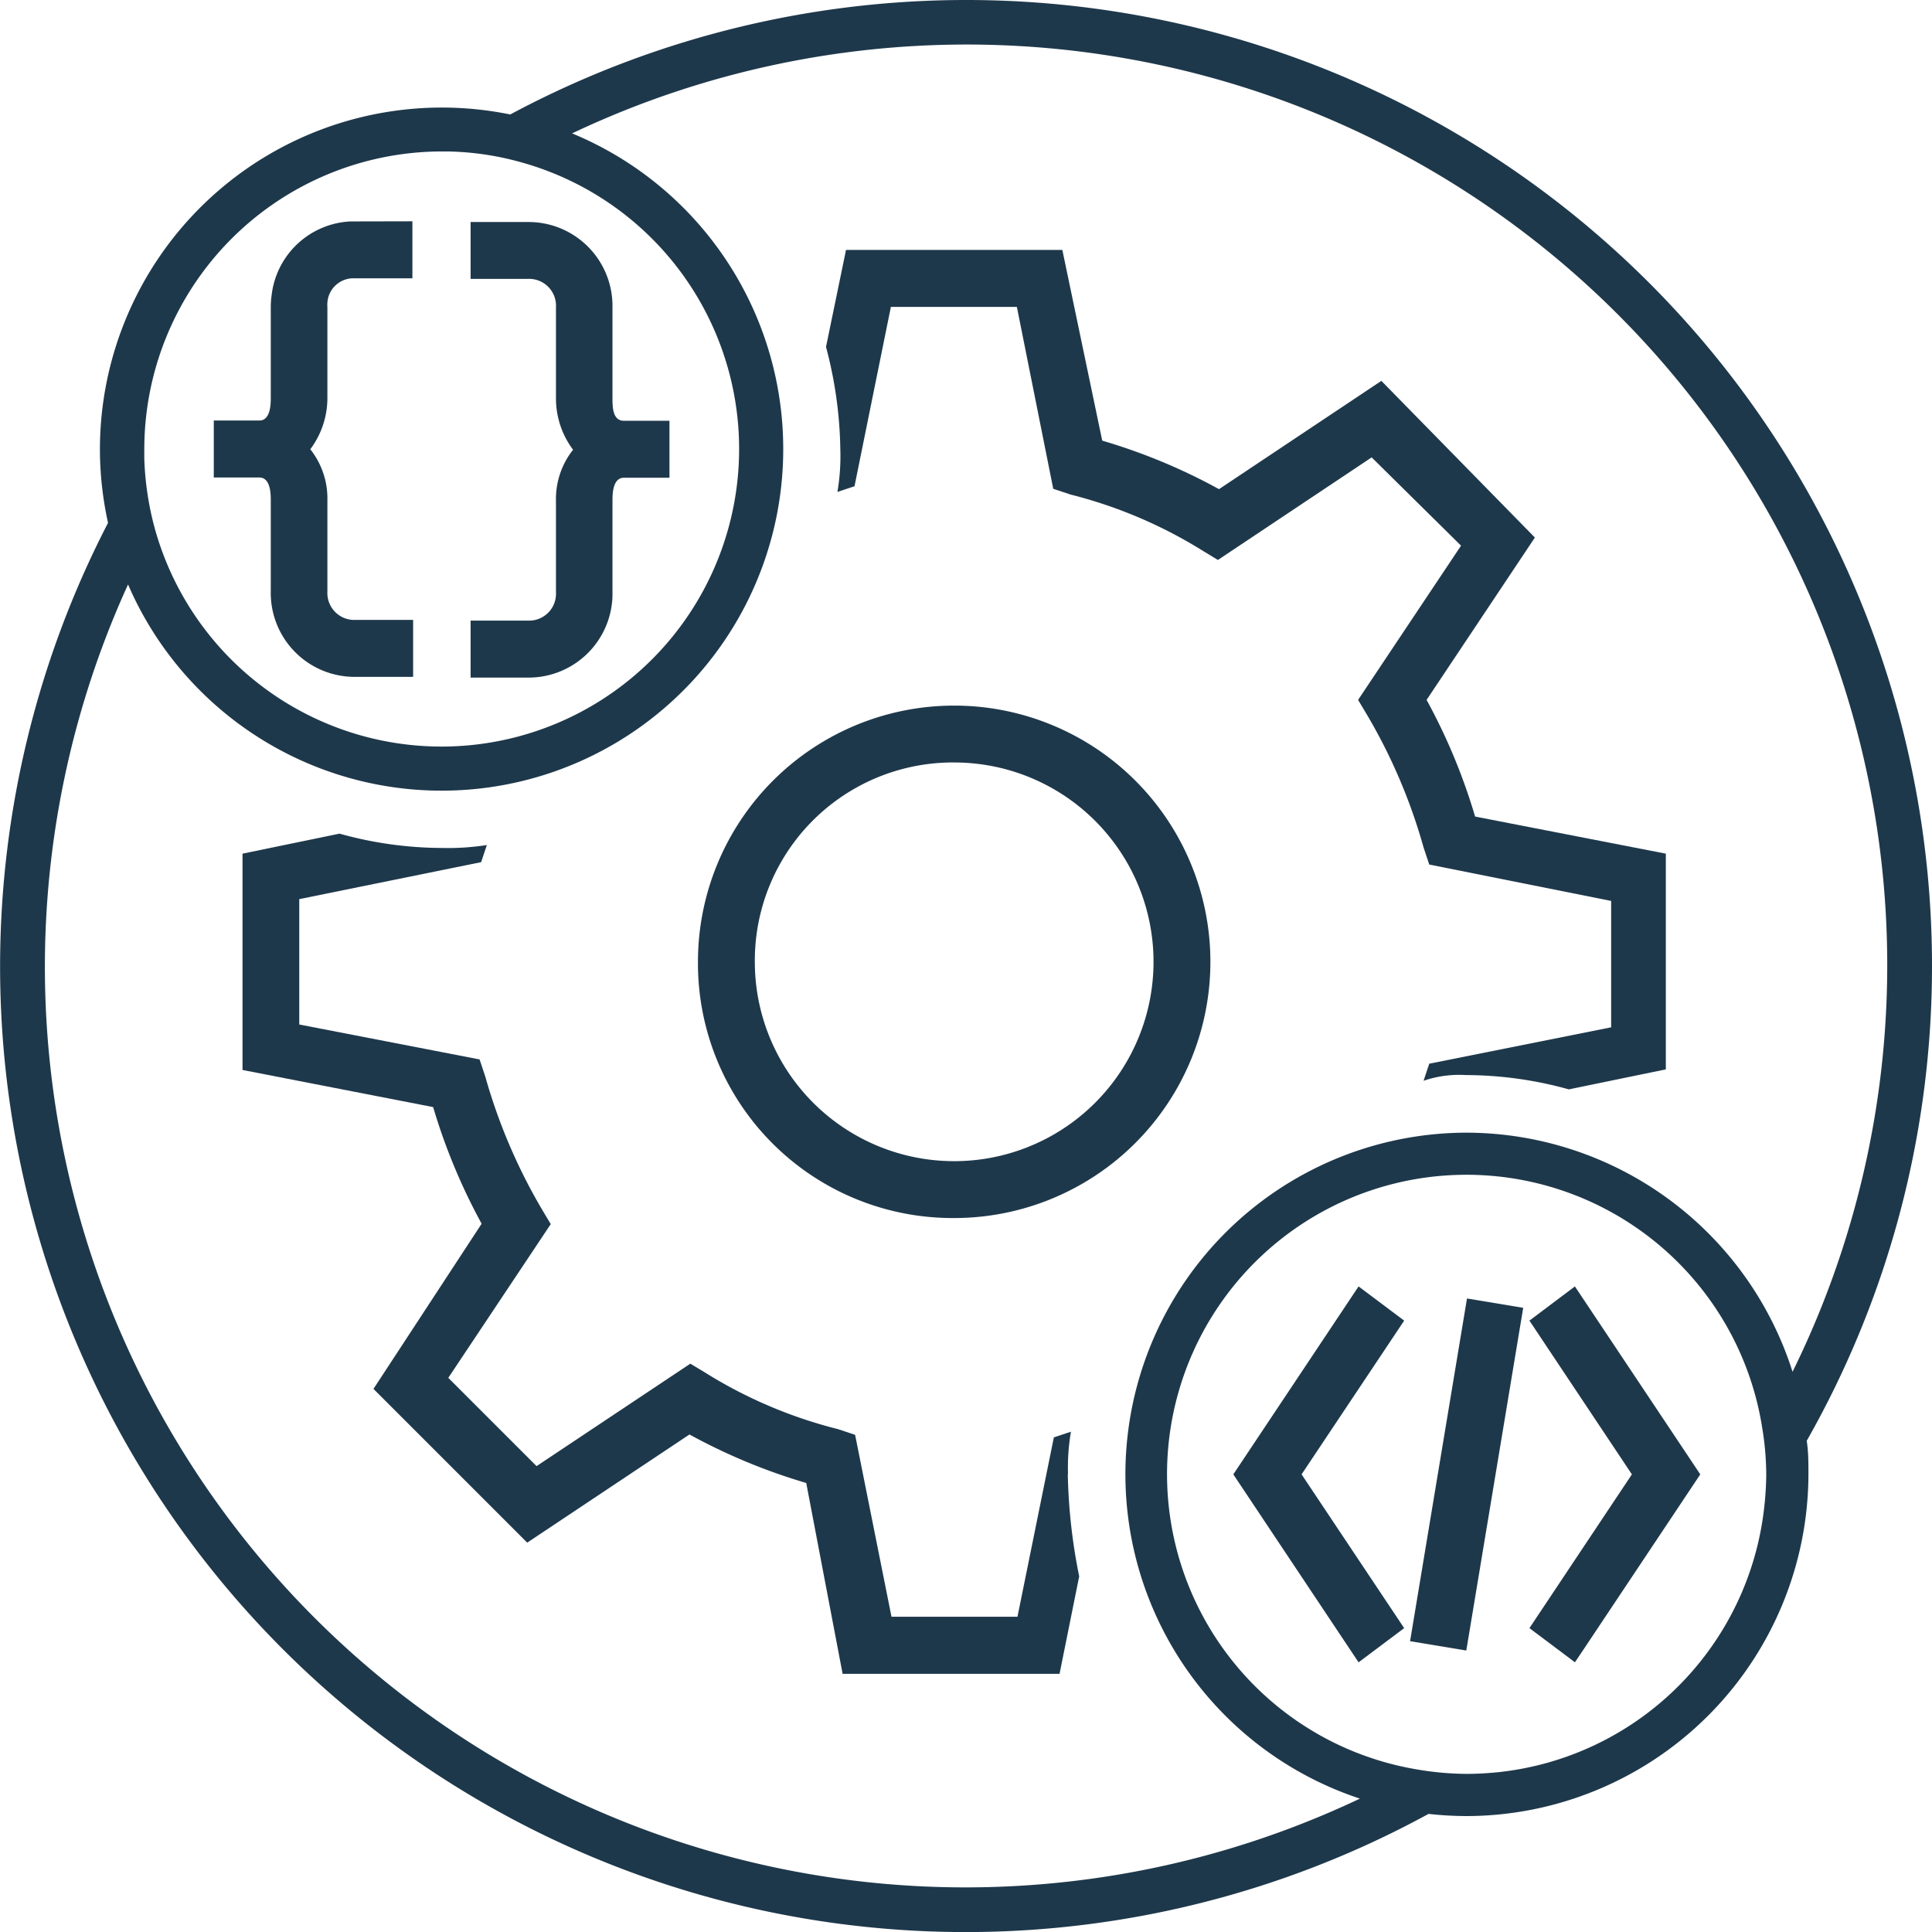
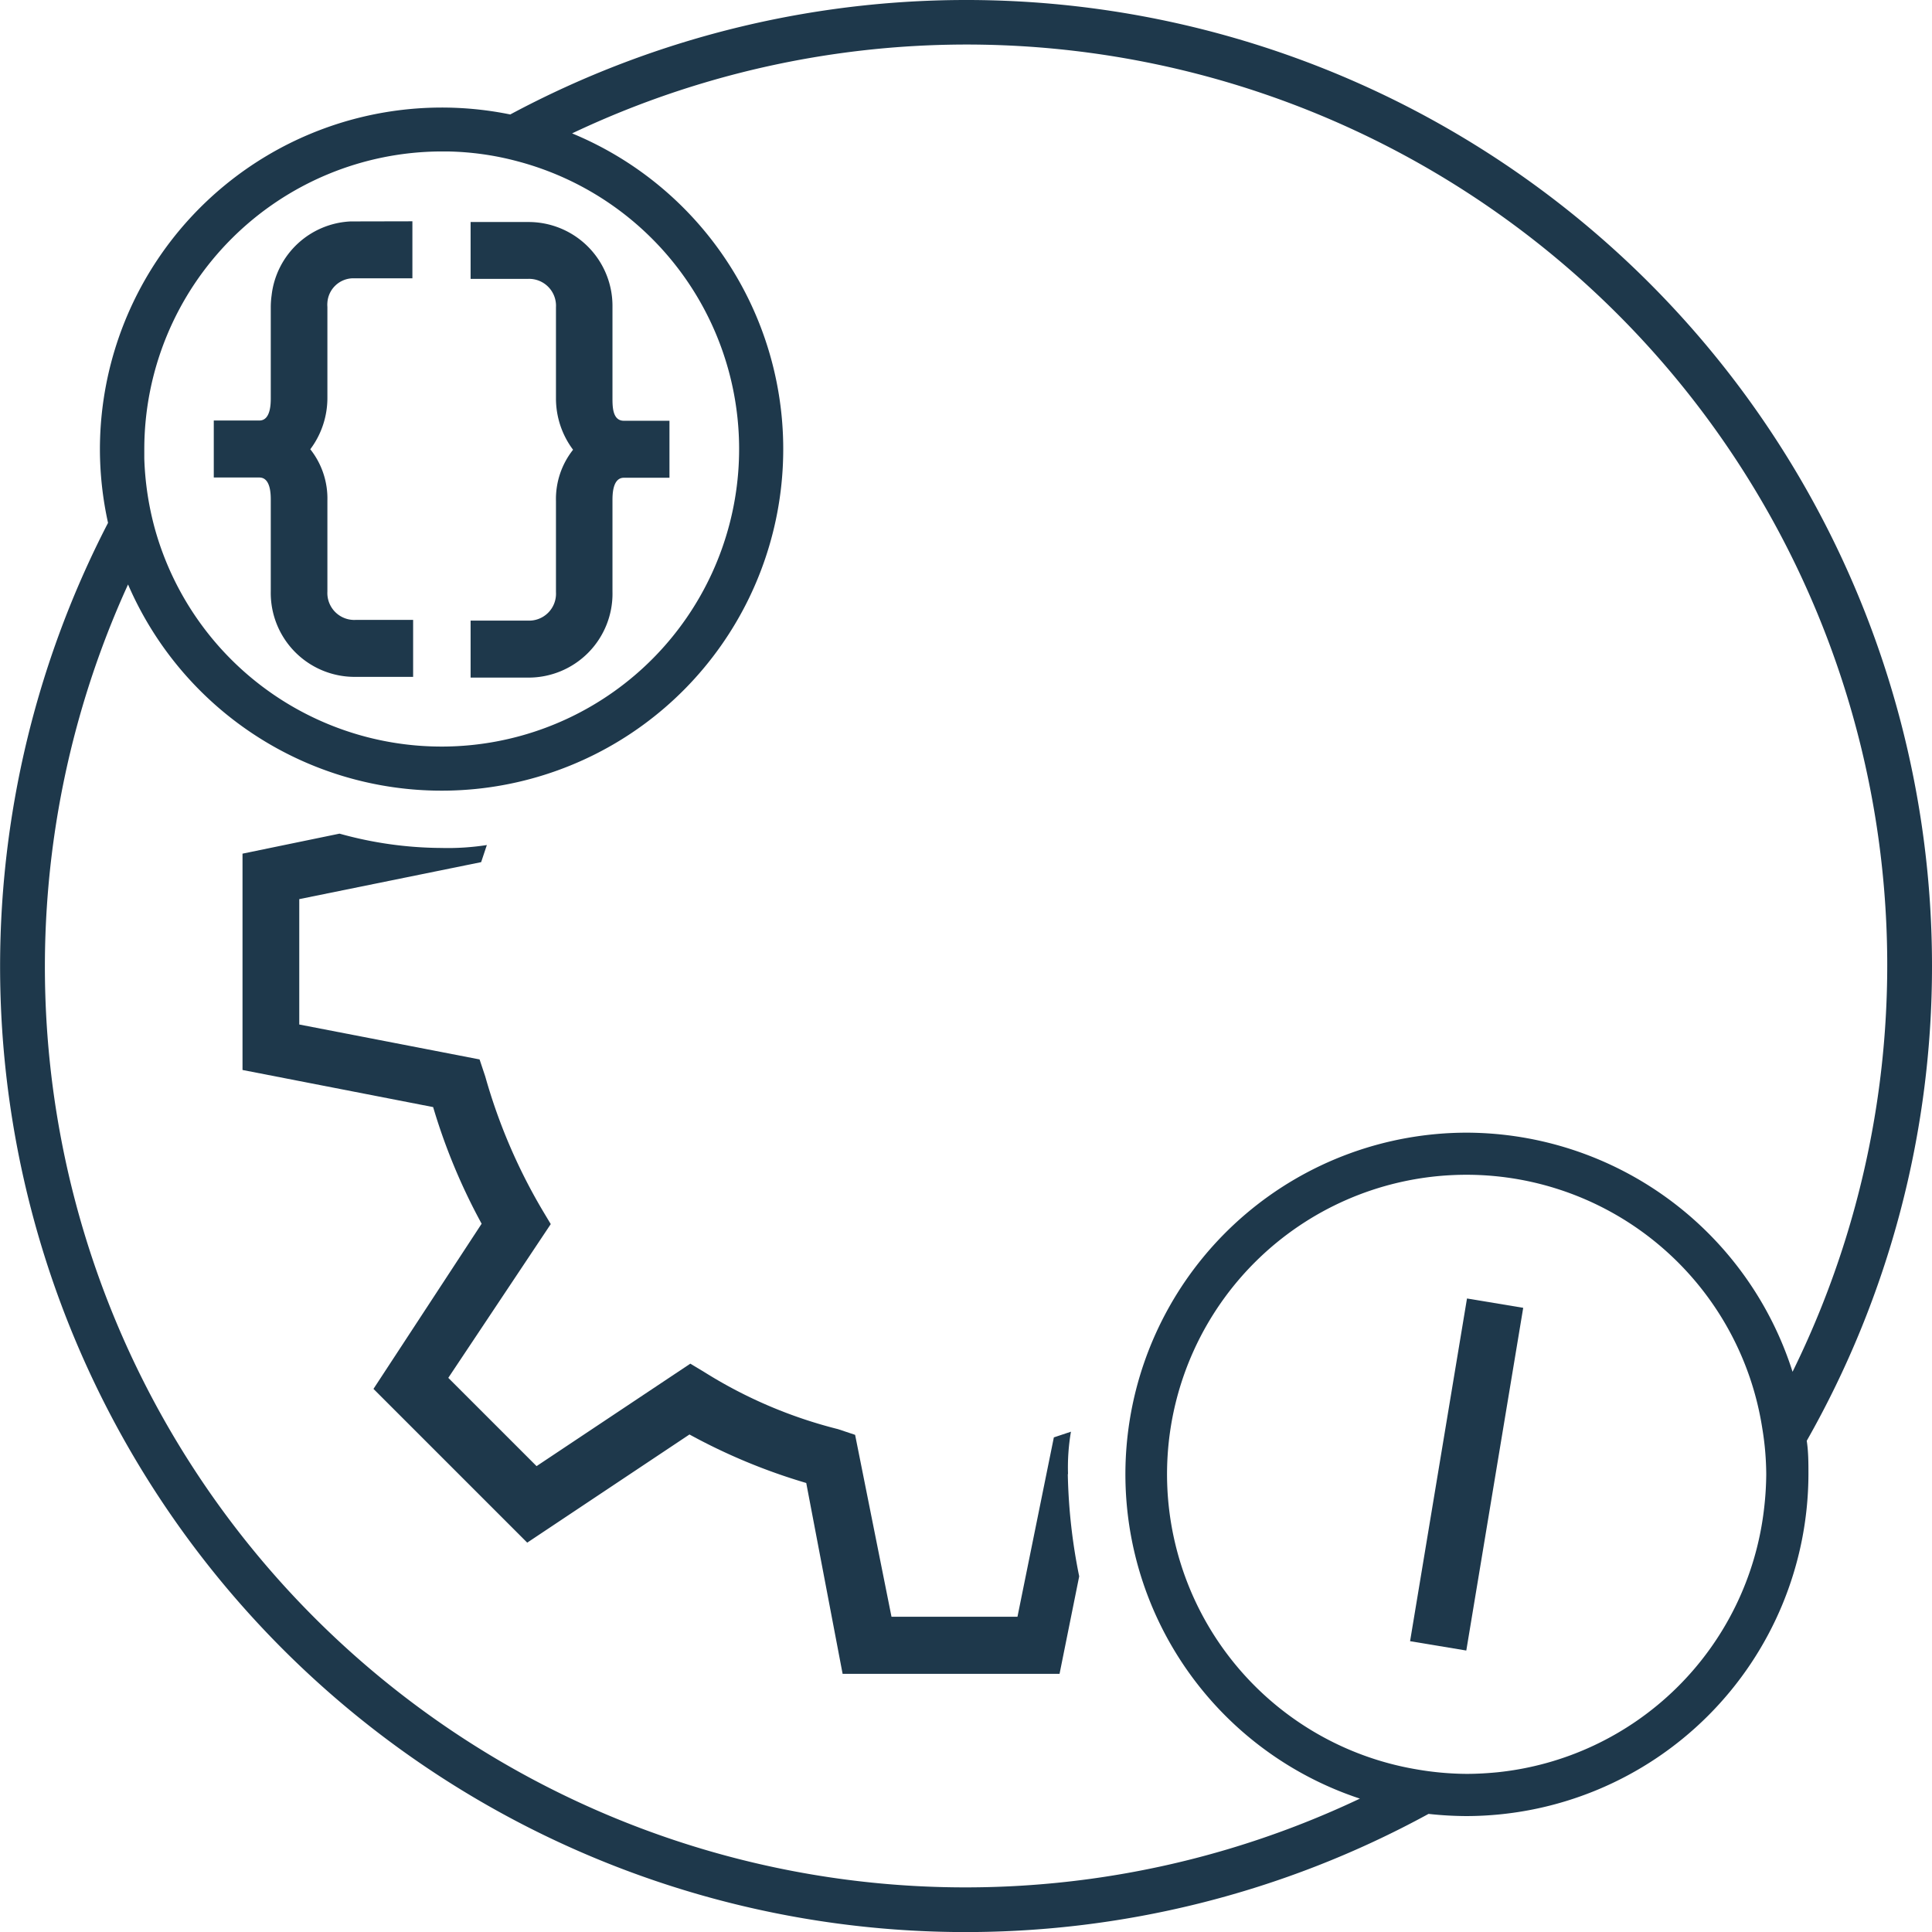
<svg xmlns="http://www.w3.org/2000/svg" viewBox="0 0 159.33 159.33">
  <defs>
    <style>.cls-1{fill:none;}.cls-2{fill:#1e384b;}</style>
  </defs>
  <title>Asset 5</title>
  <g id="Layer_2" data-name="Layer 2">
    <g id="Large_Header" data-name="Large Header">
-       <path class="cls-1" d="M78.69,95.76A16.44,16.44,0,1,0,62.25,79.32,16.34,16.34,0,0,0,78.69,95.76Z" />
      <path class="cls-1" d="M92.78,121.59a28.17,28.17,0,0,1,55.05-8.46A75.93,75.93,0,0,0,47.18,11,28.17,28.17,0,1,1,10.56,48.2,75.93,75.93,0,0,0,112.11,148.33,28.28,28.28,0,0,1,92.78,121.59Zm-23-101H87.61L90.9,36.35a48,48,0,0,1,9.63,4l13.39-8.93L126.6,44.33l-8.93,13.39a48.78,48.78,0,0,1,4,9.62L137.4,70.4V88.24l-8,1.65A31.83,31.83,0,0,0,121,88.71a9.11,9.11,0,0,0-3.52.47l.47-1.41,15-3V74.39l-15-3-.47-1.41a45.78,45.78,0,0,0-4.7-11l-.7-1.17L120.49,45l-7.28-7.28-12.68,8.46-1.17-.71a38.4,38.4,0,0,0-11-4.69l-1.41-.47-3-15H73.52l-3,14.79-1.41.47h0a17.37,17.37,0,0,0,.24-3.52,34.57,34.57,0,0,0-1.18-8.45Zm8.92,37.58A21.13,21.13,0,1,1,57.56,79.32,21,21,0,0,1,78.69,58.19ZM87.38,138H69.53l-3-15.74a48.57,48.57,0,0,1-9.63-4l-13.38,8.92L30.79,114.54l8.92-13.62a49.35,49.35,0,0,1-4-9.62L20,88.24V70.4l8-1.65a31.7,31.7,0,0,0,8.45,1.18,21,21,0,0,0,3.76-.24l-.47,1.41-15,3.05V84.49L39.47,87.3l.47,1.41a46.35,46.35,0,0,0,4.7,11l.7,1.17L36.89,113.6l7.28,7.28,12.68-8.45,1.18.71a38.22,38.22,0,0,0,11,4.69l1.41.47,3,15H83.86l3-14.79,1.41-.47a17.32,17.32,0,0,0-.24,3.52h0A46.45,46.45,0,0,0,89,130Z" />
      <path class="cls-2" d="M29.38,18.26l-.44,0a6.88,6.88,0,0,0-6.54,6.09,7.3,7.3,0,0,0-.07.94v7.51c0,.47,0,1.88-.94,1.88H17.63v4.7h3.76c.94,0,.94,1.41.94,1.88v7.51a6.92,6.92,0,0,0,7.05,7.05h4.69v-4.7H29.38A2.22,2.22,0,0,1,27,48.79V41.28a6.54,6.54,0,0,0-1.41-4.23A7.05,7.05,0,0,0,27,32.82V25.31a2.1,2.1,0,0,1,0-.36,2.15,2.15,0,0,1,2.12-2l.2,0h4.69v-4.7Z" />
      <path class="cls-2" d="M50.51,48.79V41.28c0-.47,0-1.88.94-1.88h3.76V34.7H51.45c-.94,0-.94-1.17-.94-1.88V25.31a6.92,6.92,0,0,0-7-7h-4.7V23h4.7a2.22,2.22,0,0,1,2.34,2.35v7.51a7.05,7.05,0,0,0,1.41,4.23,6.54,6.54,0,0,0-1.41,4.23v7.51a2.22,2.22,0,0,1-2.34,2.35h-4.7v4.7h4.7A6.92,6.92,0,0,0,50.51,48.79Z" />
-       <path class="cls-2" d="M78.69,100.45A21.13,21.13,0,1,0,57.56,79.32,21,21,0,0,0,78.69,100.45Zm0-37.57A16.44,16.44,0,1,1,62.25,79.32,16.34,16.34,0,0,1,78.69,62.88Z" />
      <path class="cls-2" d="M88.08,121.59a17.32,17.32,0,0,1,.24-3.52l-1.41.47-3,14.79H73.52l-3-15-1.41-.47a38.22,38.22,0,0,1-11-4.69l-1.18-.71-12.68,8.45-7.28-7.28,8.45-12.68-.7-1.17a46.35,46.35,0,0,1-4.7-11l-.47-1.41L24.68,84.49V74.15l15-3.05.47-1.41a21,21,0,0,1-3.76.24A31.7,31.7,0,0,1,28,68.75L20,70.4V88.24L35.72,91.3a49.35,49.35,0,0,0,4,9.62l-8.92,13.62,12.68,12.68,13.38-8.92a48.57,48.57,0,0,0,9.63,4l3,15.74H87.38L89,130a46.45,46.45,0,0,1-.94-8.45Z" />
-       <path class="cls-2" d="M69.06,40.57h0l1.41-.47,3-14.79H83.86l3,15,1.41.47a38.4,38.4,0,0,1,11,4.69l1.17.71,12.68-8.46L120.49,45,112,57.72l.7,1.17a45.78,45.78,0,0,1,4.7,11l.47,1.41,15,3V84.72l-15,3-.47,1.41a9.11,9.11,0,0,1,3.52-.47,31.83,31.83,0,0,1,8.46,1.18l8-1.65V70.4l-15.73-3.06a48.78,48.78,0,0,0-4-9.62l8.93-13.39L113.92,31.41l-13.39,8.93a48,48,0,0,0-9.63-4L87.61,20.61H69.77l-1.65,8a34.57,34.57,0,0,1,1.18,8.45A17.37,17.37,0,0,1,69.06,40.57Z" />
      <path class="cls-2" d="M159.33,79.66A79.64,79.64,0,0,0,42.08,9.44,28.2,28.2,0,0,0,8.24,37.05a28.3,28.3,0,0,0,.67,6.07,79.63,79.63,0,0,0,108.9,106.47,29.62,29.62,0,0,0,3.15.18,28.26,28.26,0,0,0,28.18-28.18c0-.93,0-1.86-.14-2.77A79.16,79.16,0,0,0,159.33,79.66ZM36.42,12.49c.16,0,.31,0,.46,0a23.85,23.85,0,0,1,5.83.82A24.54,24.54,0,1,1,12.79,43.67a24.89,24.89,0,0,1-.89-5.84c0-.26,0-.52,0-.78A24.57,24.57,0,0,1,36.42,12.49Zm87.05,133.67c-.83.08-1.67.13-2.52.13a25,25,0,0,1-4.17-.38,24.69,24.69,0,1,1,28.55-28.14,23.88,23.88,0,0,1,.33,3.81,25.74,25.74,0,0,1-.19,2.93A24.69,24.69,0,0,1,123.47,146.16ZM121,93.41a28.17,28.17,0,0,0-8.85,54.92A75.92,75.92,0,0,1,10.56,48.2,28.17,28.17,0,1,0,47.18,11,75.92,75.92,0,0,1,147.83,113.13,28.28,28.28,0,0,0,121,93.41Z" />
-       <polygon class="cls-2" points="112.04 106.09 101.71 121.59 112.04 137.09 115.8 134.27 107.34 121.59 115.8 108.91 112.04 106.09" />
-       <polygon class="cls-2" points="129.88 106.09 126.13 108.91 134.58 121.59 126.13 134.27 129.57 136.85 129.88 137.09 130.68 135.9 140.22 121.59 129.88 106.09" />
      <rect class="cls-2" x="106.62" y="119.24" width="28.65" height="4.7" transform="translate(-18.81 220.99) rotate(-80.57)" />
    </g>
  </g>
</svg>